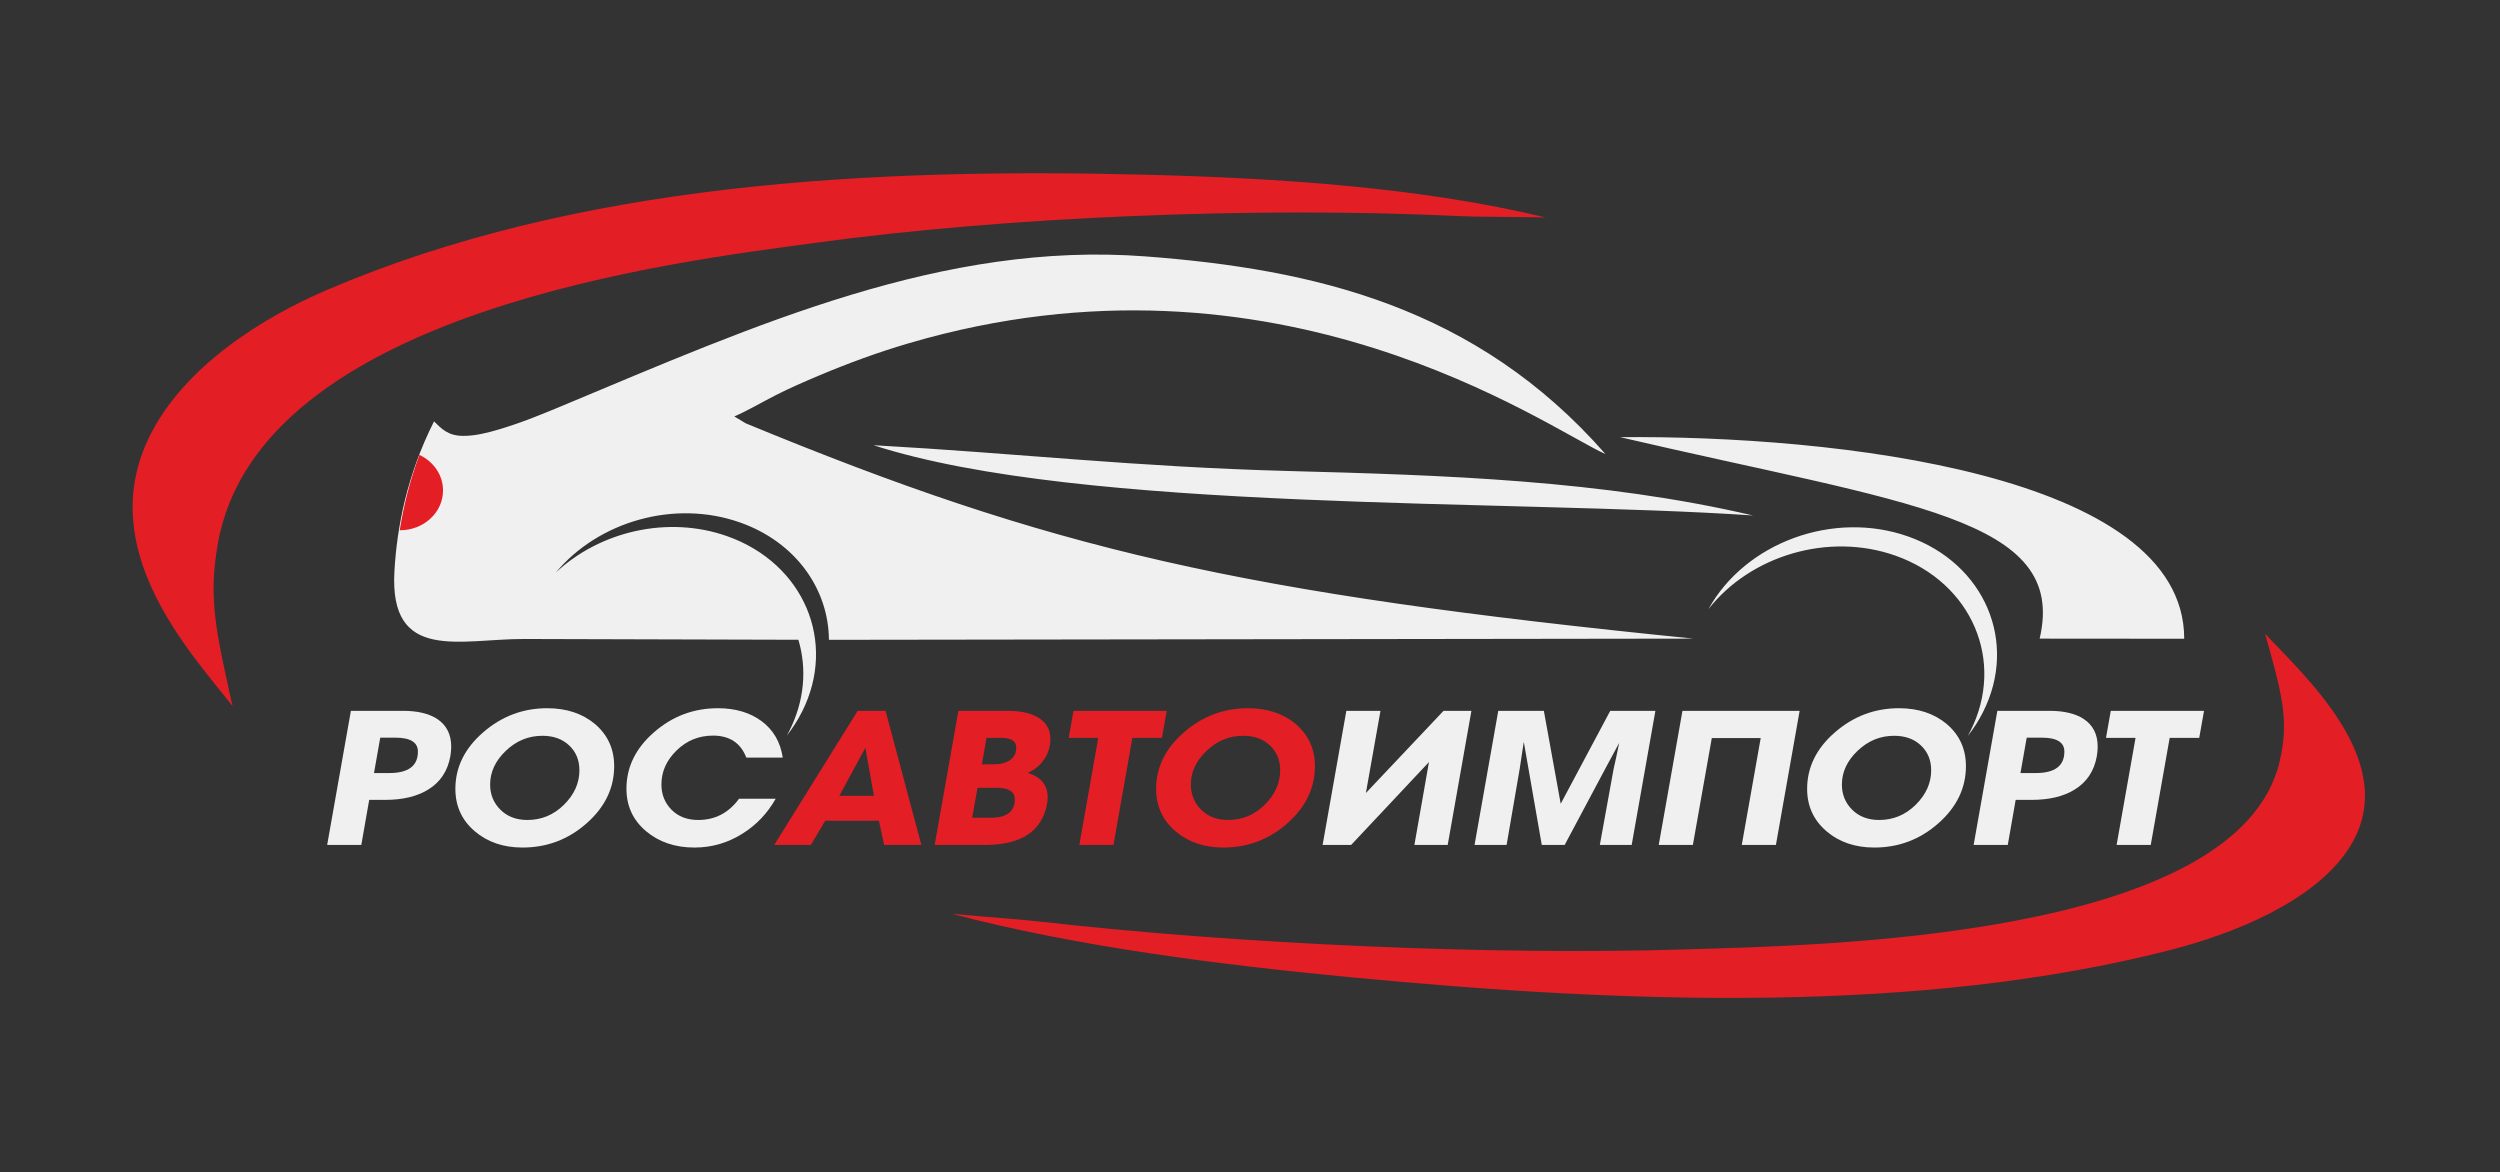
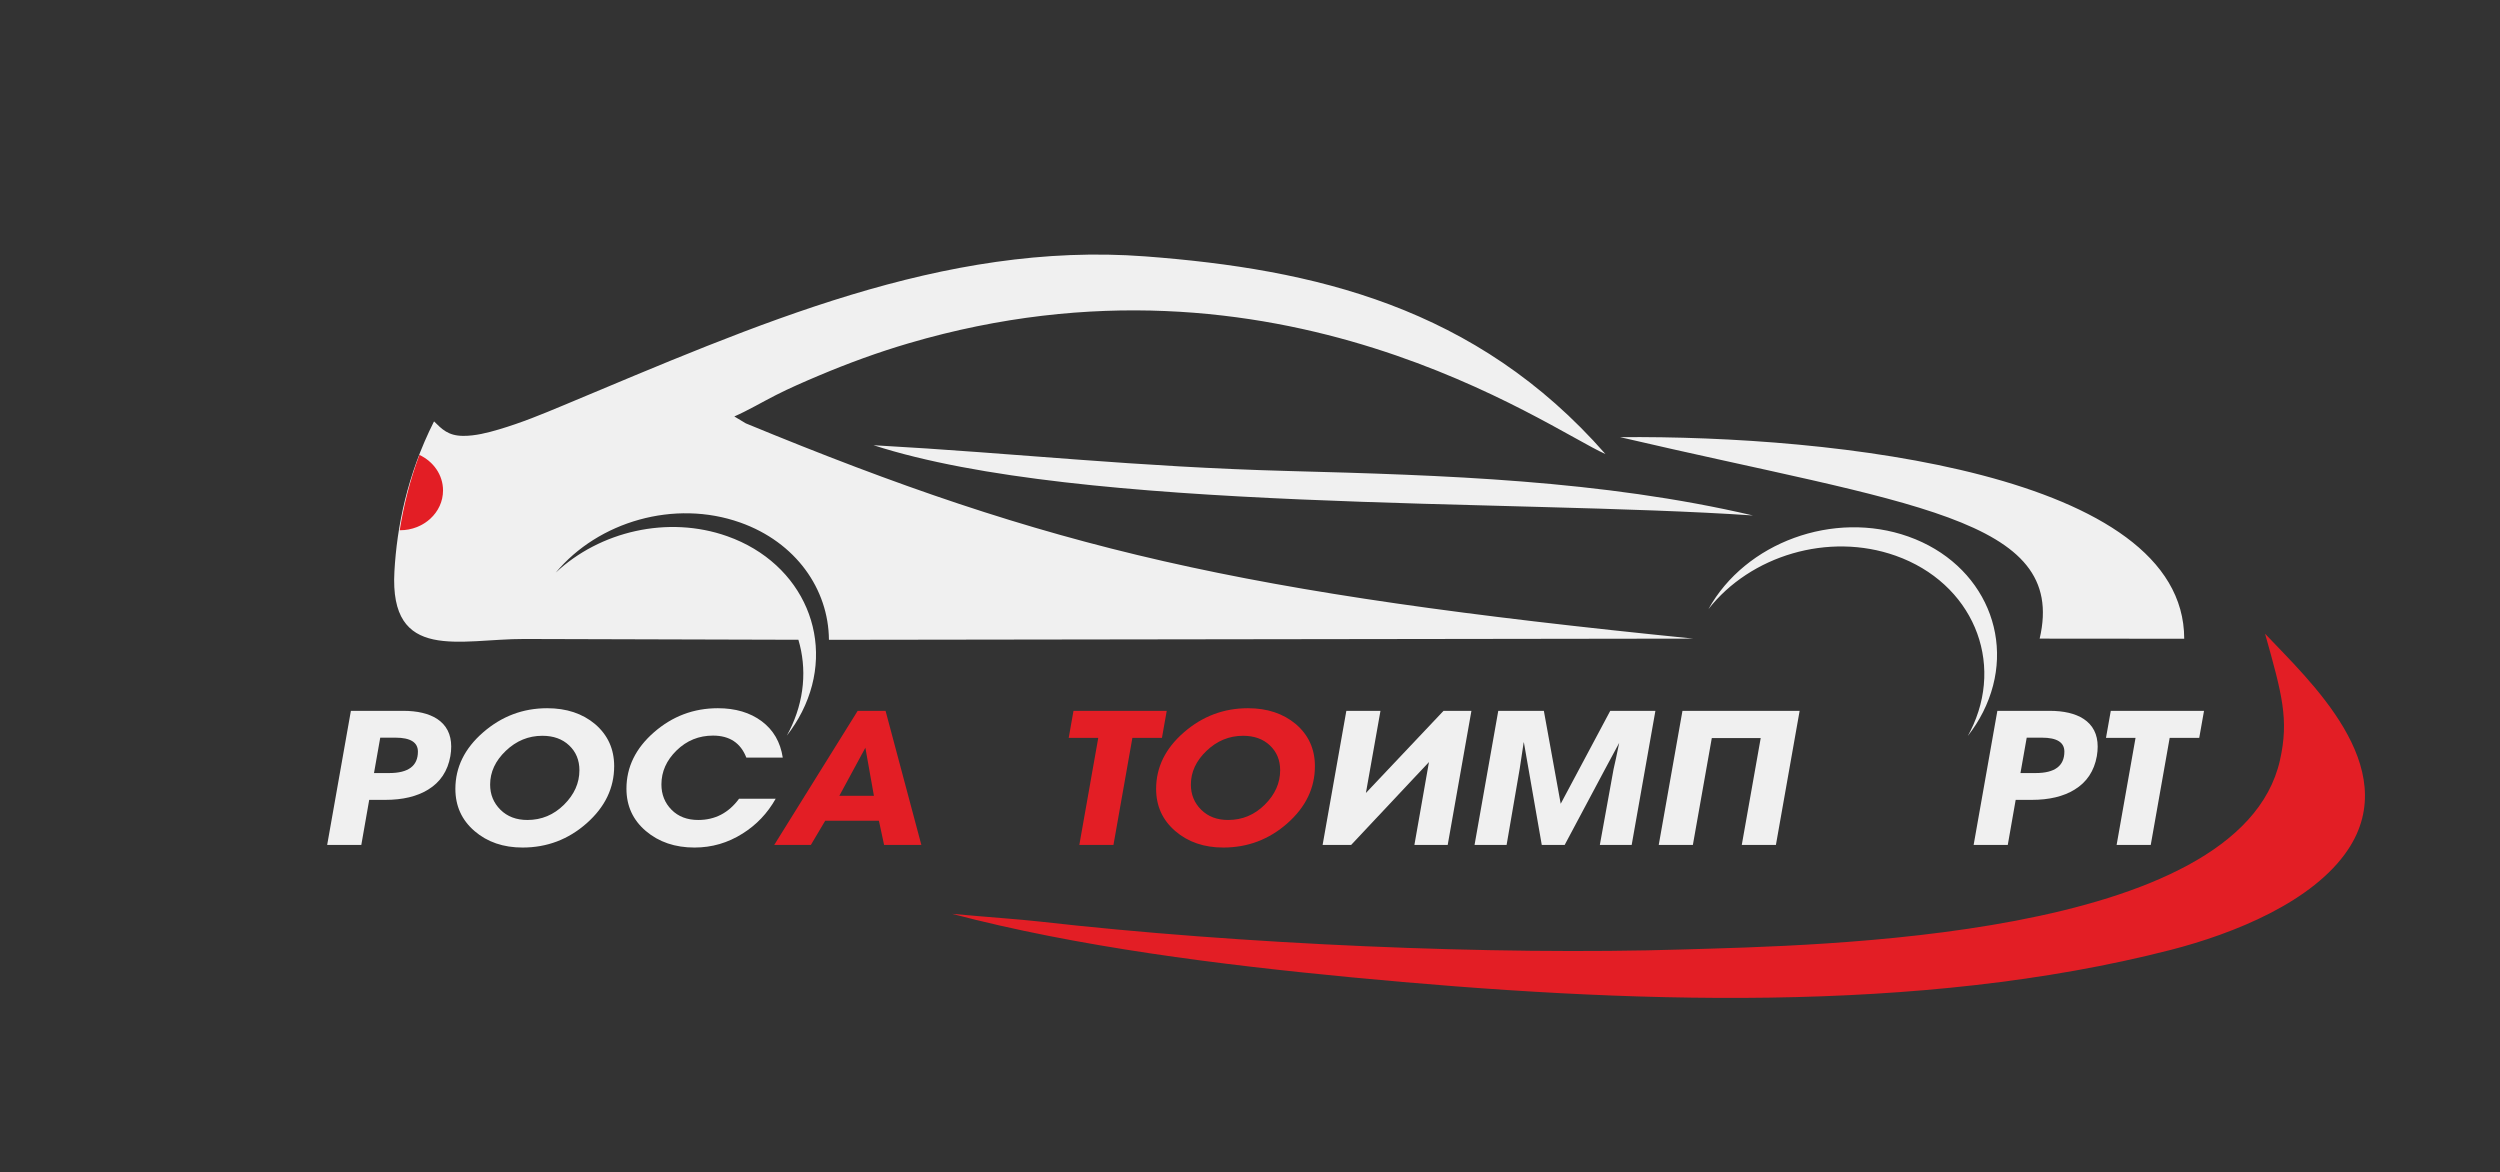
<svg xmlns="http://www.w3.org/2000/svg" width="529" height="248" viewBox="0 0 529 248" fill="none">
  <rect x="0" y="0" width="529" height="248" fill="#333333" stroke="none" />
  <g clip-path="url(#clip0_438_2)">
-     <path fill-rule="evenodd" clip-rule="evenodd" d="M327.052 46.015C319.644 45.852 312.737 45.926 308.501 45.721C266.031 43.656 212.498 45.89 172.342 51.407C144.483 55.237 54.594 65.474 46.05 115.275C44.115 126.551 45.6 133.227 49.201 149.391C39.985 137.716 19.913 116.142 31.646 92.333C39.001 77.41 55.779 67.084 69.218 61.333C122.239 38.643 184.297 35.493 242.582 36.974C270.109 37.674 300.408 39.583 327.051 46.016L327.052 46.015Z" fill="#E31E25" />
    <path d="M194.96 178.791H187.077L185.976 173.667H174.614L171.575 178.791H163.824L181.484 150.414H187.385L194.96 178.791ZM184.919 168.386L183.113 158.217L177.608 168.386H184.919Z" fill="#E31E25" />
-     <path d="M208.39 178.791H197.777L202.797 150.414H213.279C215.803 150.414 217.844 150.834 219.4 151.675C221.308 152.7 222.262 154.263 222.262 156.365C222.262 157.915 221.837 159.334 220.985 160.622C220.133 161.909 218.959 162.881 217.462 163.538C220.281 164.406 221.69 166.14 221.69 168.741C221.69 169.161 221.646 169.608 221.558 170.081C220.501 175.887 216.112 178.791 208.39 178.791V178.791ZM215.04 158.178C215.04 156.812 213.939 156.129 211.737 156.129H208.743L207.774 161.726H210.46C211.781 161.726 212.875 161.423 213.741 160.819C214.607 160.215 215.04 159.334 215.04 158.178ZM206.849 166.691L205.704 173.036H209.579C213.015 173.036 214.732 171.736 214.732 169.135C214.732 167.506 213.44 166.692 210.856 166.692H206.849V166.691Z" fill="#E31E25" />
    <path d="M245.868 156.129H239.615L235.607 178.791H228.385L232.392 156.129H226.139L227.151 150.414H246.881L245.868 156.129Z" fill="#E31E25" />
    <path d="M258.86 179.34C254.778 179.34 251.387 178.177 248.686 175.852C245.985 173.526 244.635 170.551 244.635 166.925C244.635 162.353 246.594 158.366 250.514 154.963C254.433 151.56 258.947 149.859 264.056 149.859C268.137 149.859 271.513 150.976 274.185 153.21C276.886 155.522 278.236 158.491 278.236 162.116C278.236 166.741 276.298 170.767 272.423 174.196C268.548 177.625 264.026 179.339 258.86 179.339V179.34ZM263.043 155.693C260.107 155.693 257.531 156.75 255.314 158.865C253.098 160.98 251.989 163.365 251.989 166.019C251.989 168.12 252.716 169.894 254.169 171.339C255.622 172.784 257.524 173.507 259.872 173.507C262.867 173.507 265.451 172.43 267.623 170.275C269.796 168.121 270.882 165.69 270.882 162.984C270.882 160.856 270.163 159.109 268.724 157.742C267.286 156.376 265.392 155.693 263.043 155.693V155.693Z" fill="#E31E25" />
    <path d="M76.451 178.791H69.228L74.249 150.414H85.303C88.327 150.414 90.719 150.979 92.481 152.109C94.478 153.422 95.476 155.38 95.476 157.981C95.476 158.638 95.417 159.308 95.299 159.991C94.742 163.144 93.171 165.509 90.587 167.085C88.239 168.53 85.214 169.253 81.515 169.253H78.124L76.451 178.791H76.451ZM80.459 156.089L79.138 163.578H82.352C86.404 163.578 88.43 162.067 88.43 159.045C88.43 157.074 86.844 156.089 83.674 156.089H80.459H80.459Z" fill="#F0F0F0" />
    <path d="M110.582 179.34C106.501 179.34 103.11 178.177 100.409 175.852C97.708 173.526 96.357 170.551 96.357 166.925C96.357 162.353 98.317 158.366 102.237 154.963C106.156 151.56 110.67 149.859 115.779 149.859C119.859 149.859 123.236 150.976 125.908 153.21C128.608 155.522 129.959 158.491 129.959 162.116C129.959 166.741 128.021 170.767 124.146 174.196C120.271 177.625 115.75 179.339 110.582 179.339V179.34ZM114.766 155.693C111.83 155.693 109.254 156.75 107.037 158.865C104.821 160.98 103.712 163.365 103.712 166.019C103.712 168.12 104.439 169.894 105.892 171.339C107.345 172.784 109.247 173.507 111.595 173.507C114.59 173.507 117.174 172.43 119.346 170.275C121.519 168.121 122.605 165.69 122.605 162.984C122.605 160.856 121.886 159.109 120.447 157.742C119.009 156.376 117.115 155.693 114.766 155.693V155.693Z" fill="#F0F0F0" />
    <path d="M164.133 169.014C162.401 172.088 160.066 174.545 157.13 176.384C154.018 178.355 150.628 179.34 146.957 179.34C142.847 179.34 139.419 178.177 136.674 175.852C133.929 173.526 132.557 170.537 132.557 166.885C132.557 162.314 134.502 158.333 138.392 154.943C142.282 151.554 146.781 149.859 151.89 149.859C155.619 149.859 158.716 150.779 161.182 152.618C163.648 154.458 165.131 157.019 165.63 160.304H157.923C156.72 157.203 154.371 155.653 150.877 155.653C147.882 155.653 145.313 156.697 143.17 158.787C141.027 160.875 139.956 163.273 139.956 165.98C139.956 168.108 140.668 169.894 142.092 171.34C143.515 172.785 145.402 173.507 147.75 173.507C151.303 173.507 154.181 172.01 156.382 169.014H164.133L164.133 169.014Z" fill="#F0F0F0" />
    <path d="M306.333 178.791H299.287L302.369 161.252L285.899 178.791H279.865L284.886 150.414H292.108L289.025 167.795L305.452 150.414H311.353L306.333 178.791Z" fill="#F0F0F0" />
    <path d="M345.264 178.79H338.526L341.432 162.749C341.726 161.514 342.122 159.662 342.621 157.192C342.592 157.192 338.746 164.392 331.083 178.79H326.239L322.452 157.074L322.407 157.114C322.231 158.349 321.952 160.201 321.57 162.671L318.796 178.791H312.014L317.034 150.414H326.679L330.245 170.081L340.727 150.414H350.283L345.263 178.791L345.264 178.79Z" fill="#F0F0F0" />
    <path d="M375.782 178.791H368.56L372.567 156.168H362.218L358.211 178.791H350.988L356.009 150.414H380.802L375.782 178.791Z" fill="#F0F0F0" />
-     <path d="M396.613 179.34C392.532 179.34 389.141 178.177 386.44 175.852C383.739 173.526 382.389 170.551 382.389 166.925C382.389 162.353 384.348 158.366 388.268 154.963C392.187 151.56 396.701 149.859 401.81 149.859C405.891 149.859 409.267 150.976 411.939 153.21C414.64 155.522 415.99 158.491 415.99 162.116C415.99 166.741 414.052 170.767 410.177 174.196C406.302 177.625 401.78 179.339 396.613 179.339V179.34ZM400.797 155.693C397.861 155.693 395.285 156.75 393.068 158.865C390.852 160.98 389.743 163.365 389.743 166.019C389.743 168.12 390.47 169.894 391.923 171.339C393.376 172.784 395.278 173.507 397.626 173.507C400.621 173.507 403.205 172.43 405.377 170.275C407.55 168.121 408.636 165.69 408.636 162.984C408.636 160.856 407.917 159.109 406.478 157.742C405.04 156.376 403.146 155.693 400.797 155.693V155.693Z" fill="#F0F0F0" />
    <path d="M424.844 178.791H417.621L422.641 150.414H433.695C436.719 150.414 439.112 150.979 440.873 152.109C442.87 153.422 443.868 155.38 443.868 157.981C443.868 158.638 443.81 159.308 443.692 159.991C443.134 163.144 441.563 165.509 438.98 167.085C436.631 168.53 433.607 169.253 429.908 169.253H426.517L424.844 178.791H424.844ZM428.851 156.089L427.53 163.578H430.745C434.797 163.578 436.822 162.067 436.822 159.045C436.822 157.074 435.237 156.089 432.066 156.089H428.852H428.851Z" fill="#F0F0F0" />
    <path d="M465.358 156.129H459.105L455.097 178.791H447.875L451.882 156.129H445.629L446.642 150.414H466.371L465.358 156.129Z" fill="#F0F0F0" />
    <path fill-rule="evenodd" clip-rule="evenodd" d="M155.38 88.121C158.162 86.915 161.303 85.066 164.179 83.601C167.045 82.142 170.241 80.756 173.218 79.499C179.492 76.854 185.761 74.552 192.29 72.634C270.55 49.642 327.29 90.529 339.718 96.083C312.349 64.846 277.954 56.947 242.381 54.254C199.526 51.012 160.016 68.727 119.199 85.775C114.55 87.717 110.388 89.435 105.588 90.86C103.186 91.573 100.542 92.252 97.994 92.232C94.813 92.207 93.516 90.813 91.84 89.165C86.084 100.582 83.987 111.6 83.459 120.893C82.359 140.267 97.377 135.17 110.934 135.209L168.939 135.374C170.754 141.46 170.26 148.245 167.011 154.679C166.842 155.015 166.665 155.344 166.483 155.671C167.711 154.105 168.792 152.42 169.7 150.623C177.163 135.848 170.09 119.214 153.901 113.47C141.299 108.998 126.889 112.446 117.601 121.163C126.593 110.352 142.715 105.63 156.635 110.569C168.376 114.734 175.32 124.628 175.403 135.387L358.332 135.132C262.049 125.465 222.53 116.289 157.819 89.586L155.381 88.121H155.38ZM403.804 113.532C419.992 119.276 427.066 135.91 419.603 150.685C418.695 152.482 417.613 154.167 416.386 155.733C416.567 155.406 416.744 155.077 416.913 154.741C424.377 139.965 417.304 123.332 401.115 117.588C386.894 112.543 370.371 117.58 361.504 128.895C369.31 114.787 387.982 107.918 403.804 113.532H403.804ZM462.179 135.159C462.179 100.206 387.993 92.096 342.816 92.502C403.718 106.727 437.606 109.438 431.591 135.133L462.179 135.159ZM184.829 94.207C215.714 95.935 240.2 98.799 272.582 99.663C305.495 100.541 338.917 101.588 370.929 109.073C319.671 105.593 228.885 108.457 184.829 94.207Z" fill="#F0F0F0" />
-     <path fill-rule="evenodd" clip-rule="evenodd" d="M88.744 96.258C86.734 101.627 85.416 107.033 84.582 112.202L84.649 112.202C89.673 112.202 93.745 108.432 93.745 103.78C93.745 100.493 91.71 97.645 88.743 96.258H88.744Z" fill="#E31E25" />
+     <path fill-rule="evenodd" clip-rule="evenodd" d="M88.744 96.258C86.734 101.627 85.416 107.033 84.582 112.202L84.649 112.202C89.673 112.202 93.745 108.432 93.745 103.78C93.745 100.493 91.71 97.645 88.743 96.258H88.744" fill="#E31E25" />
    <path fill-rule="evenodd" clip-rule="evenodd" d="M201.439 193.365C208.847 194.053 215.754 194.519 219.99 195C262.459 199.825 315.992 202.148 356.149 200.906C384.007 200.042 473.897 198.903 482.441 160.852C484.376 152.235 482.891 146.935 479.29 134.102C488.506 143.873 508.578 162.16 496.845 179.772C489.491 190.81 472.713 197.562 459.273 201.013C406.251 214.624 344.194 212.366 285.909 206.795C258.382 204.164 228.083 200.384 201.44 193.365H201.439Z" fill="#E31E25" />
  </g>
  <defs>
    <clipPath id="clip0_438_2">
      <rect width="528.491" height="247.821" fill="white" />
    </clipPath>
  </defs>
</svg>